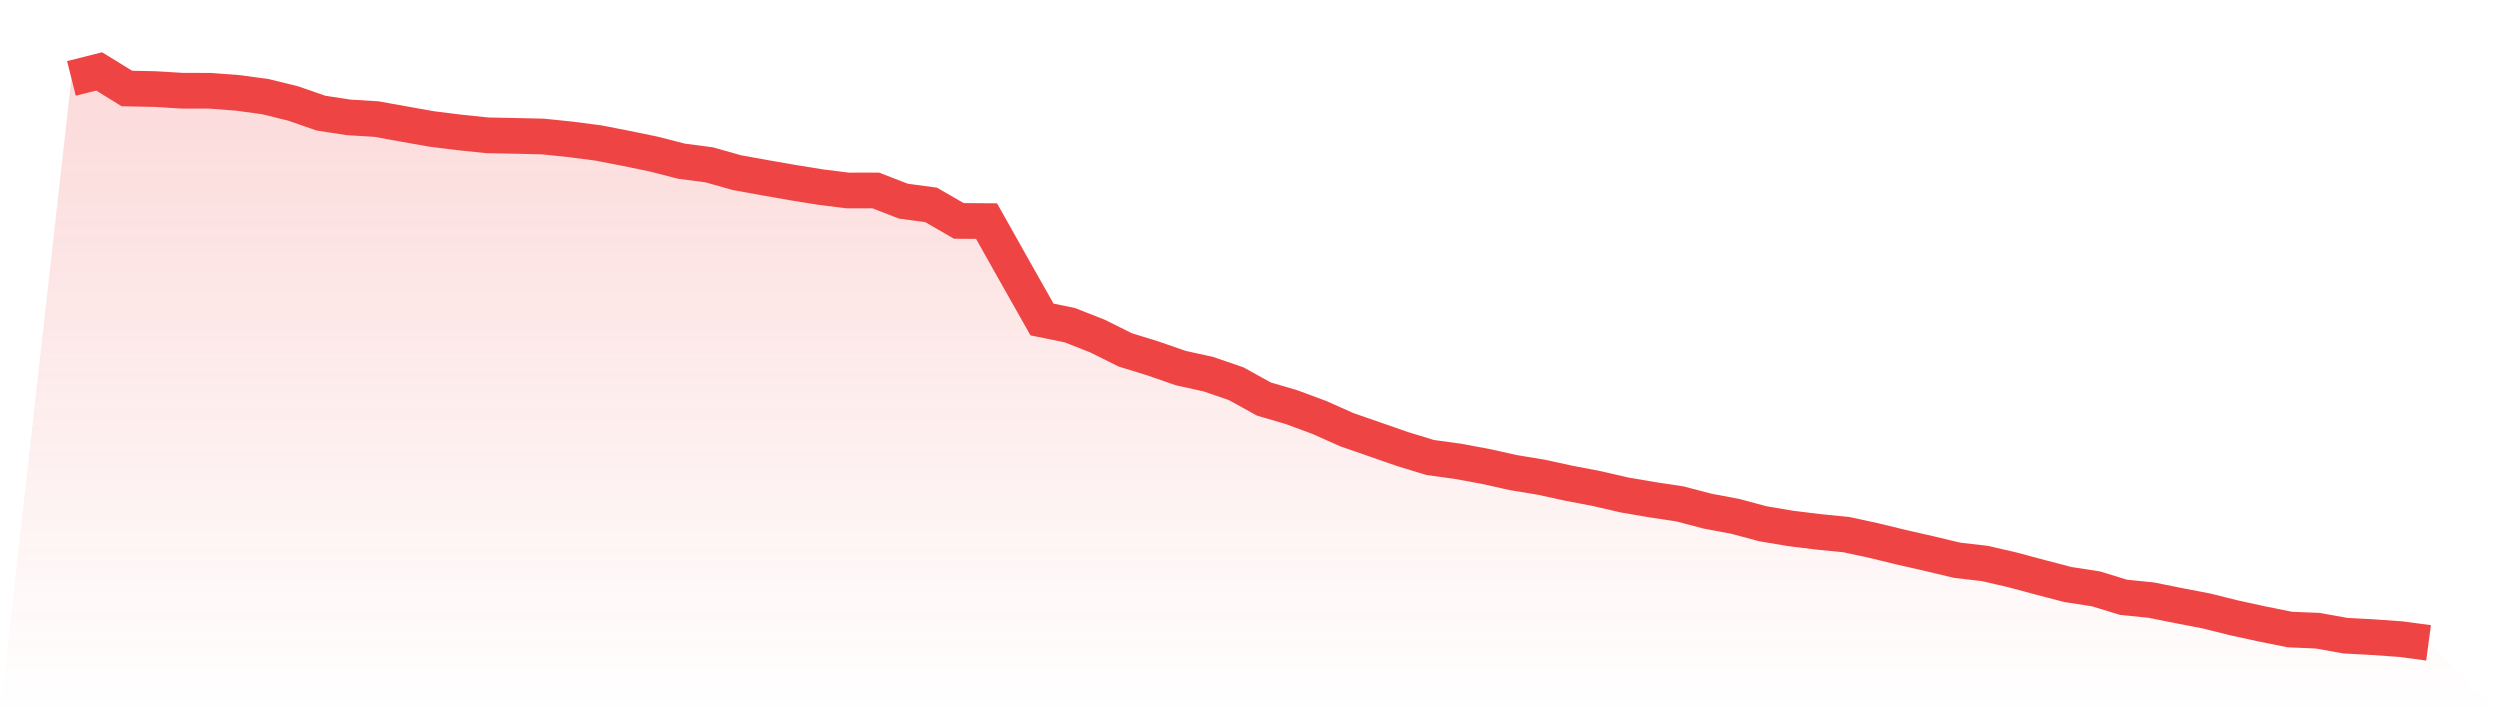
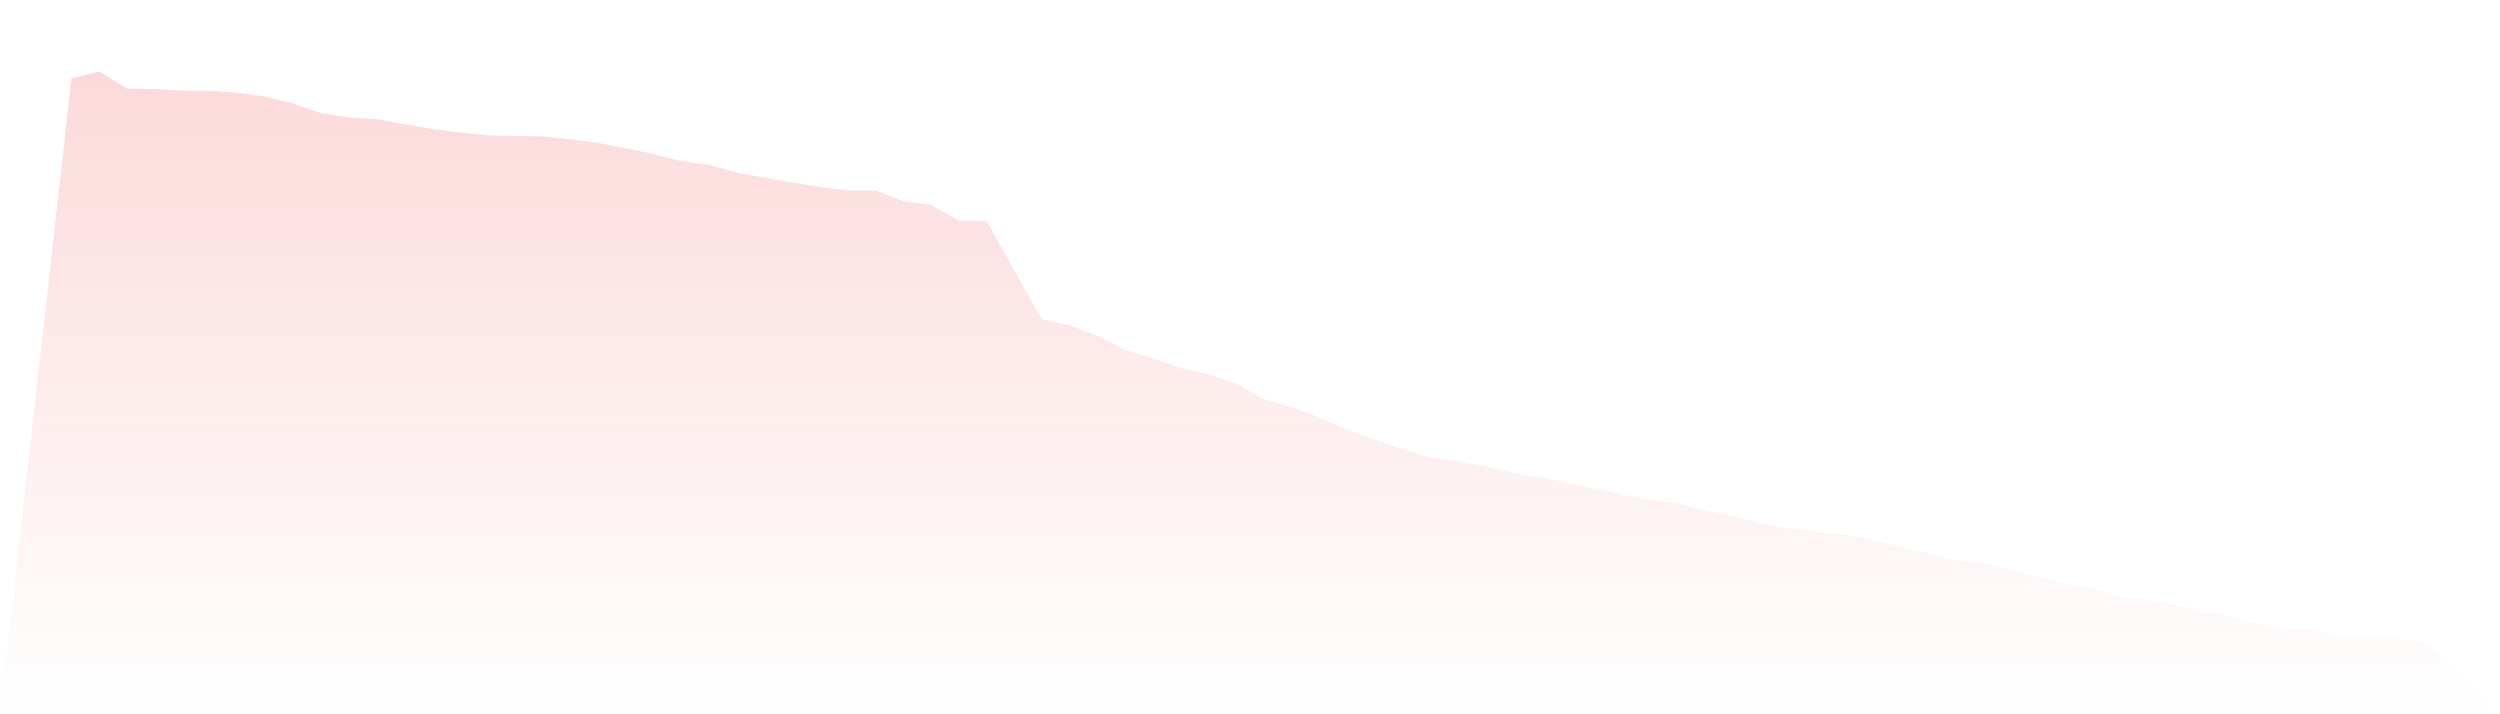
<svg xmlns="http://www.w3.org/2000/svg" viewBox="0 0 140 40">
  <defs>
    <linearGradient id="gradient" x1="0" x2="0" y1="0" y2="1">
      <stop offset="0%" stop-color="#ef4444" stop-opacity="0.2" />
      <stop offset="100%" stop-color="#ef4444" stop-opacity="0" />
    </linearGradient>
  </defs>
  <path d="M4,4.391 L4,4.391 L5.553,4 L7.106,4.956 L8.659,4.987 L10.212,5.081 L11.765,5.083 L13.318,5.202 L14.871,5.414 L16.424,5.797 L17.976,6.336 L19.529,6.574 L21.082,6.668 L22.635,6.949 L24.188,7.224 L25.741,7.417 L27.294,7.578 L28.847,7.609 L30.4,7.644 L31.953,7.805 L33.506,8.007 L35.059,8.308 L36.612,8.629 L38.165,9.027 L39.718,9.231 L41.271,9.67 L42.824,9.951 L44.376,10.222 L45.929,10.474 L47.482,10.668 L49.035,10.664 L50.588,11.265 L52.141,11.474 L53.694,12.371 L55.247,12.382 L56.8,15.145 L58.353,17.892 L59.906,18.208 L61.459,18.82 L63.012,19.593 L64.565,20.072 L66.118,20.611 L67.671,20.955 L69.224,21.488 L70.776,22.346 L72.329,22.802 L73.882,23.377 L75.435,24.068 L76.988,24.607 L78.541,25.147 L80.094,25.621 L81.647,25.834 L83.2,26.121 L84.753,26.467 L86.306,26.723 L87.859,27.062 L89.412,27.358 L90.965,27.718 L92.518,27.983 L94.071,28.218 L95.624,28.624 L97.176,28.916 L98.729,29.332 L100.282,29.593 L101.835,29.784 L103.388,29.938 L104.941,30.273 L106.494,30.65 L108.047,31.004 L109.6,31.375 L111.153,31.554 L112.706,31.914 L114.259,32.331 L115.812,32.735 L117.365,32.974 L118.918,33.449 L120.471,33.607 L122.024,33.918 L123.576,34.217 L125.129,34.605 L126.682,34.942 L128.235,35.255 L129.788,35.319 L131.341,35.598 L132.894,35.681 L134.447,35.792 L136,36 L140,40 L0,40 z" fill="url(#gradient)" />
-   <path d="M4,4.391 L4,4.391 L5.553,4 L7.106,4.956 L8.659,4.987 L10.212,5.081 L11.765,5.083 L13.318,5.202 L14.871,5.414 L16.424,5.797 L17.976,6.336 L19.529,6.574 L21.082,6.668 L22.635,6.949 L24.188,7.224 L25.741,7.417 L27.294,7.578 L28.847,7.609 L30.4,7.644 L31.953,7.805 L33.506,8.007 L35.059,8.308 L36.612,8.629 L38.165,9.027 L39.718,9.231 L41.271,9.67 L42.824,9.951 L44.376,10.222 L45.929,10.474 L47.482,10.668 L49.035,10.664 L50.588,11.265 L52.141,11.474 L53.694,12.371 L55.247,12.382 L56.8,15.145 L58.353,17.892 L59.906,18.208 L61.459,18.82 L63.012,19.593 L64.565,20.072 L66.118,20.611 L67.671,20.955 L69.224,21.488 L70.776,22.346 L72.329,22.802 L73.882,23.377 L75.435,24.068 L76.988,24.607 L78.541,25.147 L80.094,25.621 L81.647,25.834 L83.2,26.121 L84.753,26.467 L86.306,26.723 L87.859,27.062 L89.412,27.358 L90.965,27.718 L92.518,27.983 L94.071,28.218 L95.624,28.624 L97.176,28.916 L98.729,29.332 L100.282,29.593 L101.835,29.784 L103.388,29.938 L104.941,30.273 L106.494,30.65 L108.047,31.004 L109.6,31.375 L111.153,31.554 L112.706,31.914 L114.259,32.331 L115.812,32.735 L117.365,32.974 L118.918,33.449 L120.471,33.607 L122.024,33.918 L123.576,34.217 L125.129,34.605 L126.682,34.942 L128.235,35.255 L129.788,35.319 L131.341,35.598 L132.894,35.681 L134.447,35.792 L136,36" fill="none" stroke="#ef4444" stroke-width="2" />
</svg>